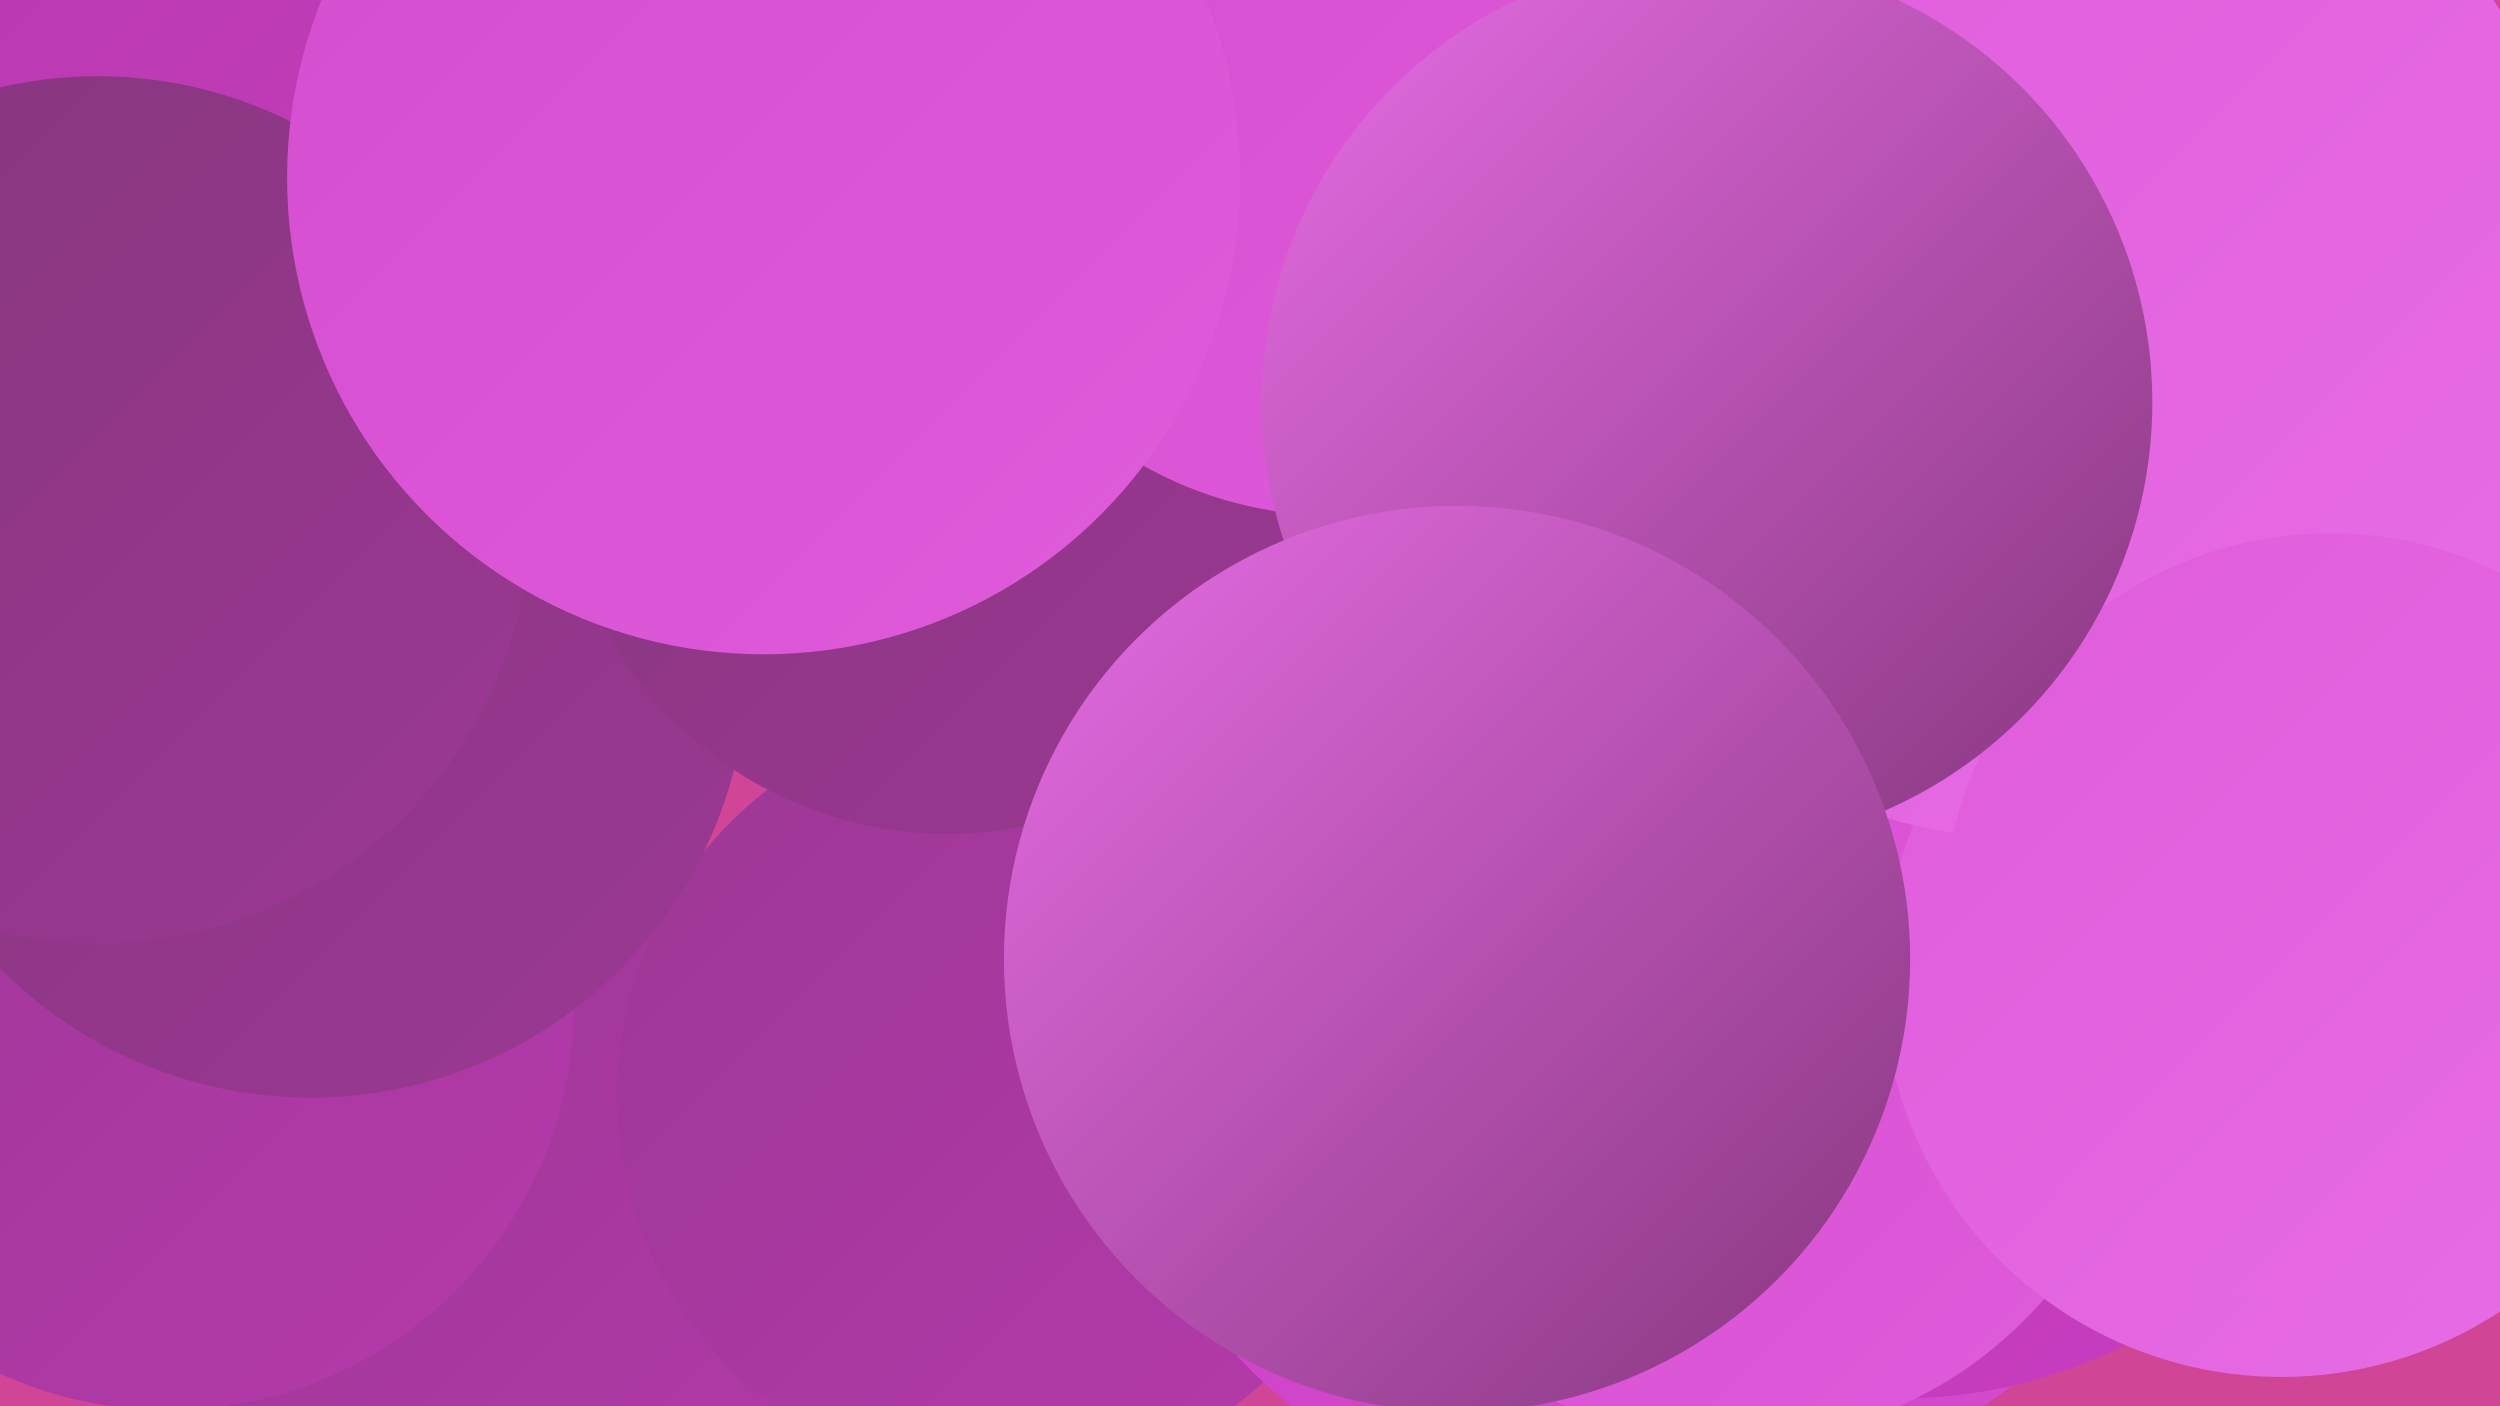
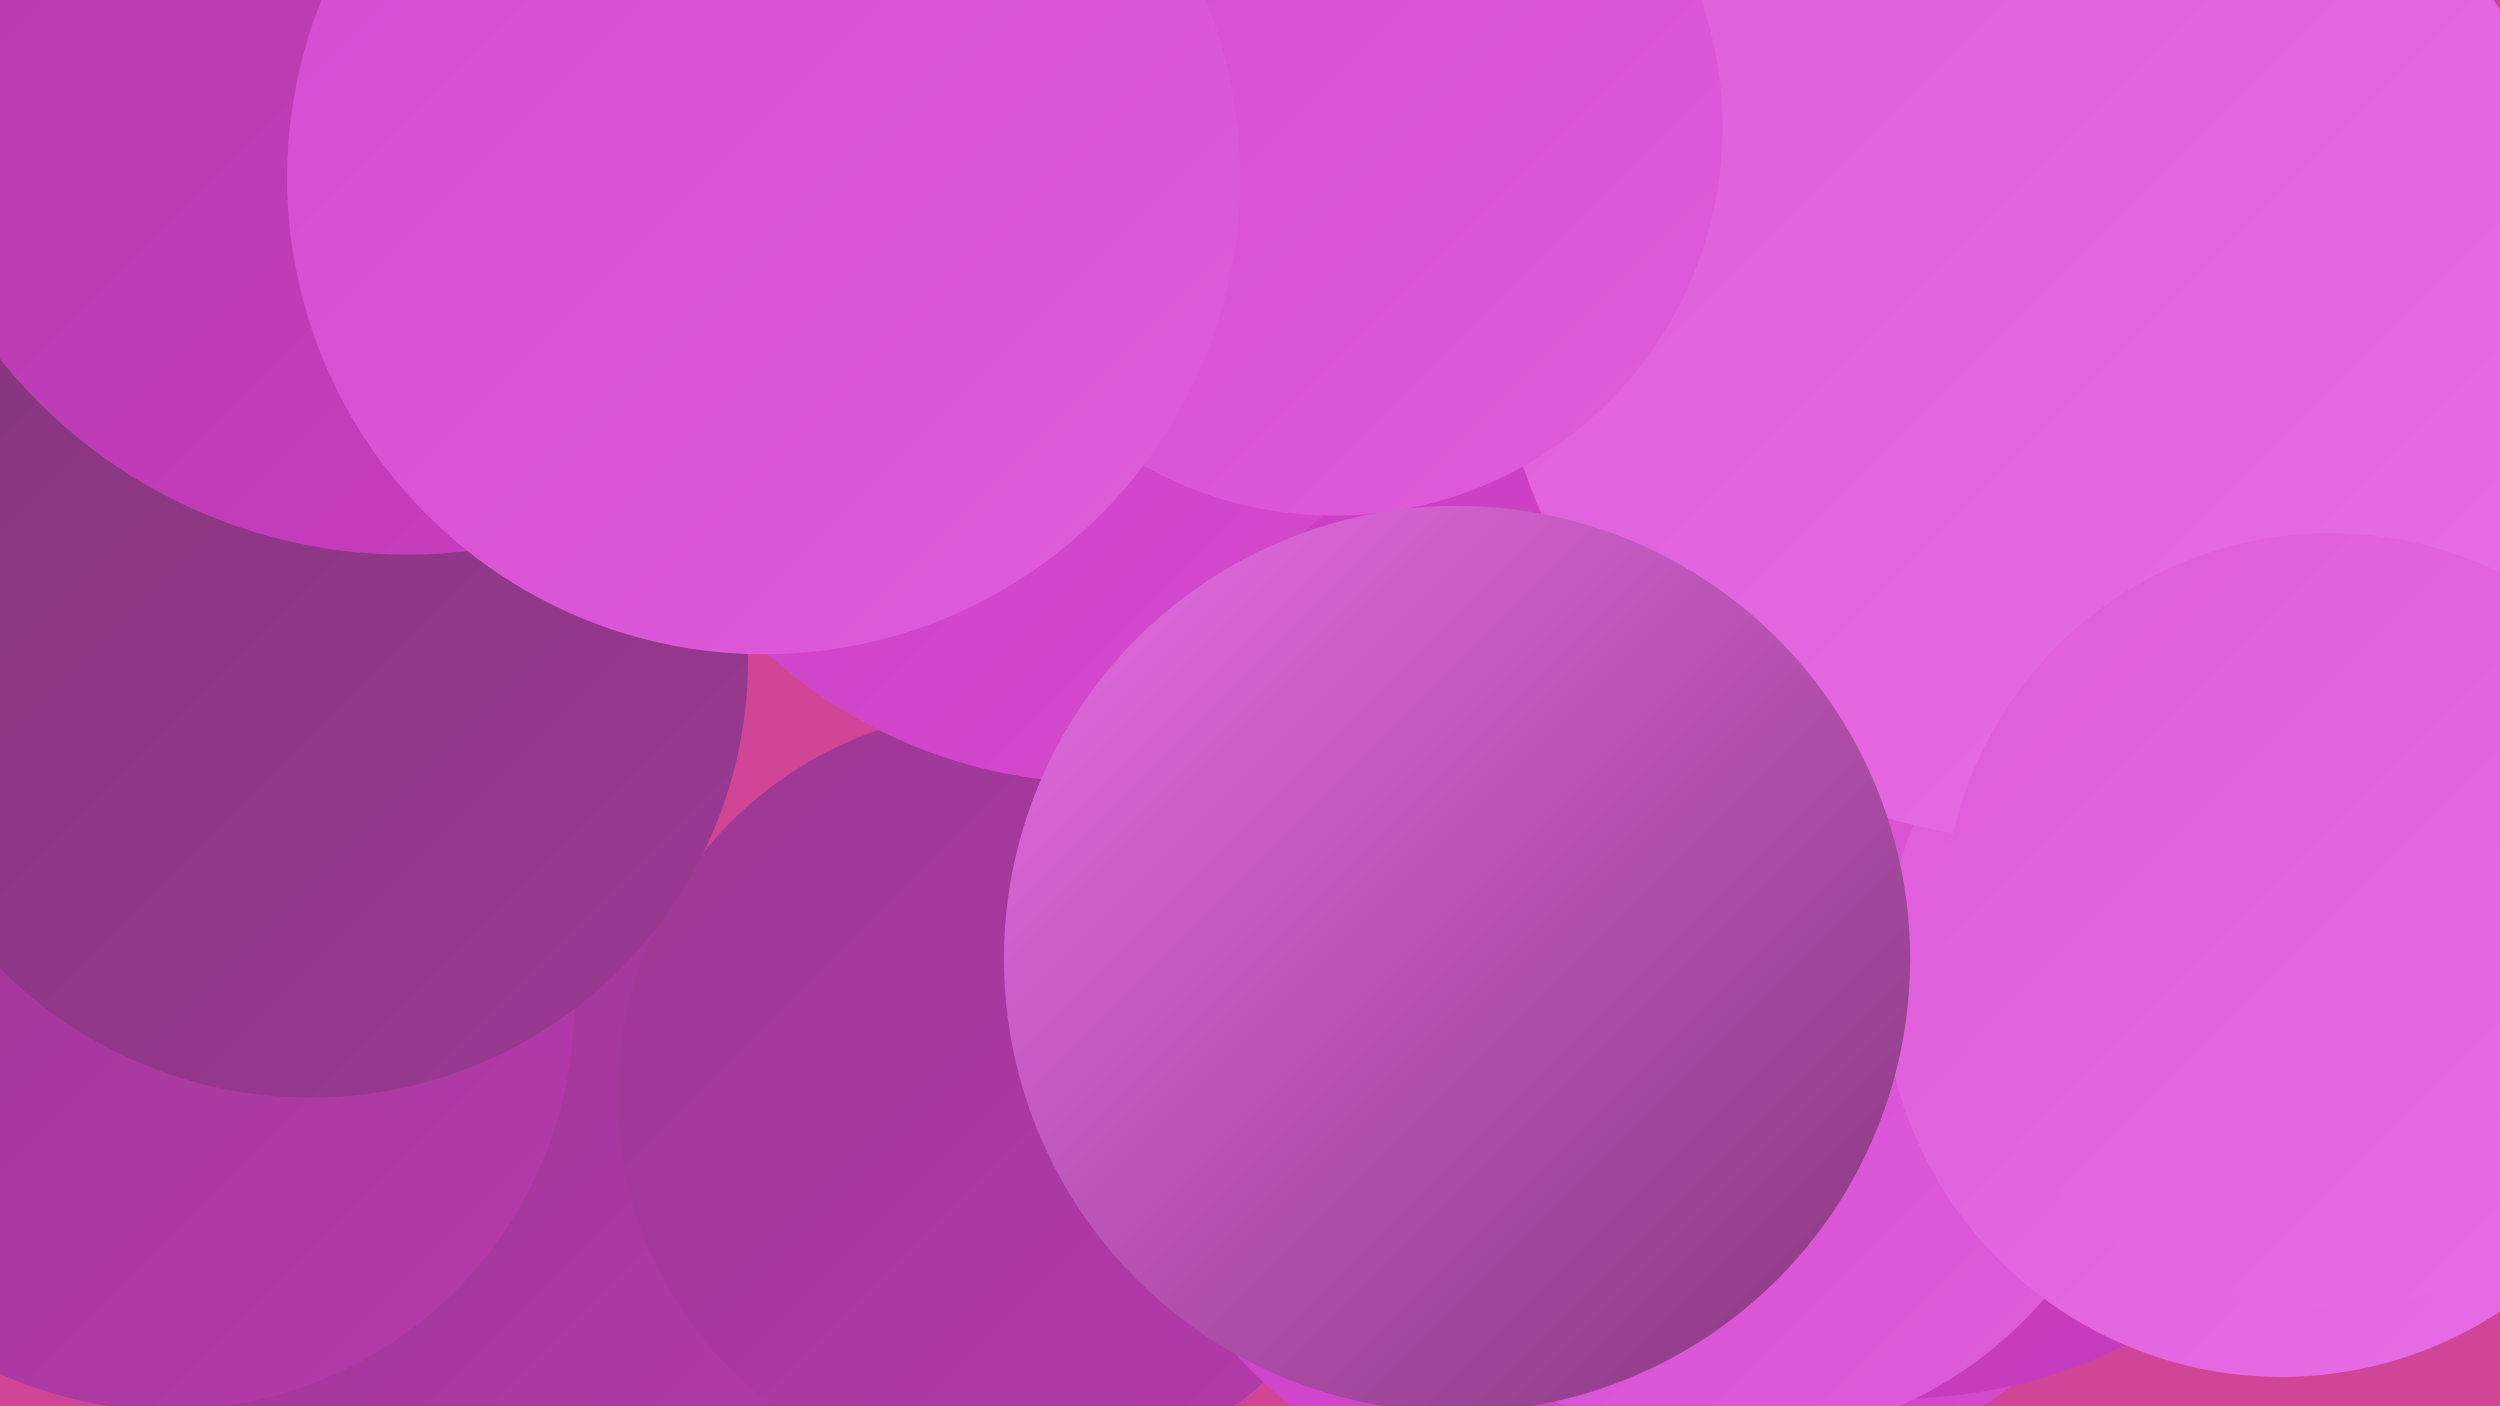
<svg xmlns="http://www.w3.org/2000/svg" width="1280" height="720">
  <defs>
    <linearGradient id="grad0" x1="0%" y1="0%" x2="100%" y2="100%">
      <stop offset="0%" style="stop-color:#85367d;stop-opacity:1" />
      <stop offset="100%" style="stop-color:#9c3894;stop-opacity:1" />
    </linearGradient>
    <linearGradient id="grad1" x1="0%" y1="0%" x2="100%" y2="100%">
      <stop offset="0%" style="stop-color:#9c3894;stop-opacity:1" />
      <stop offset="100%" style="stop-color:#b539ac;stop-opacity:1" />
    </linearGradient>
    <linearGradient id="grad2" x1="0%" y1="0%" x2="100%" y2="100%">
      <stop offset="0%" style="stop-color:#b539ac;stop-opacity:1" />
      <stop offset="100%" style="stop-color:#ca3dc2;stop-opacity:1" />
    </linearGradient>
    <linearGradient id="grad3" x1="0%" y1="0%" x2="100%" y2="100%">
      <stop offset="0%" style="stop-color:#ca3dc2;stop-opacity:1" />
      <stop offset="100%" style="stop-color:#d54ccf;stop-opacity:1" />
    </linearGradient>
    <linearGradient id="grad4" x1="0%" y1="0%" x2="100%" y2="100%">
      <stop offset="0%" style="stop-color:#d54ccf;stop-opacity:1" />
      <stop offset="100%" style="stop-color:#df5cdb;stop-opacity:1" />
    </linearGradient>
    <linearGradient id="grad5" x1="0%" y1="0%" x2="100%" y2="100%">
      <stop offset="0%" style="stop-color:#df5cdb;stop-opacity:1" />
      <stop offset="100%" style="stop-color:#e76de5;stop-opacity:1" />
    </linearGradient>
    <linearGradient id="grad6" x1="0%" y1="0%" x2="100%" y2="100%">
      <stop offset="0%" style="stop-color:#e76de5;stop-opacity:1" />
      <stop offset="100%" style="stop-color:#85367d;stop-opacity:1" />
    </linearGradient>
  </defs>
  <rect width="1280" height="720" fill="#d04596" />
  <circle cx="273" cy="665" r="203" fill="url(#grad1)" />
  <circle cx="9" cy="332" r="220" fill="url(#grad6)" />
  <circle cx="514" cy="561" r="198" fill="url(#grad1)" />
  <circle cx="565" cy="144" r="257" fill="url(#grad3)" />
  <circle cx="805" cy="538" r="232" fill="url(#grad3)" />
  <circle cx="856" cy="485" r="284" fill="url(#grad3)" />
  <circle cx="86" cy="514" r="208" fill="url(#grad1)" />
  <circle cx="159" cy="338" r="224" fill="url(#grad0)" />
  <circle cx="973" cy="460" r="256" fill="url(#grad2)" />
  <circle cx="208" cy="18" r="266" fill="url(#grad2)" />
  <circle cx="887" cy="527" r="211" fill="url(#grad4)" />
  <circle cx="1168" cy="501" r="204" fill="url(#grad5)" />
  <circle cx="1044" cy="152" r="278" fill="url(#grad5)" />
  <circle cx="1193" cy="471" r="198" fill="url(#grad5)" />
-   <circle cx="485" cy="229" r="198" fill="url(#grad0)" />
-   <circle cx="50" cy="261" r="222" fill="url(#grad0)" />
  <circle cx="683" cy="65" r="199" fill="url(#grad4)" />
-   <circle cx="874" cy="206" r="228" fill="url(#grad6)" />
  <circle cx="391" cy="91" r="244" fill="url(#grad4)" />
  <circle cx="746" cy="491" r="232" fill="url(#grad6)" />
</svg>